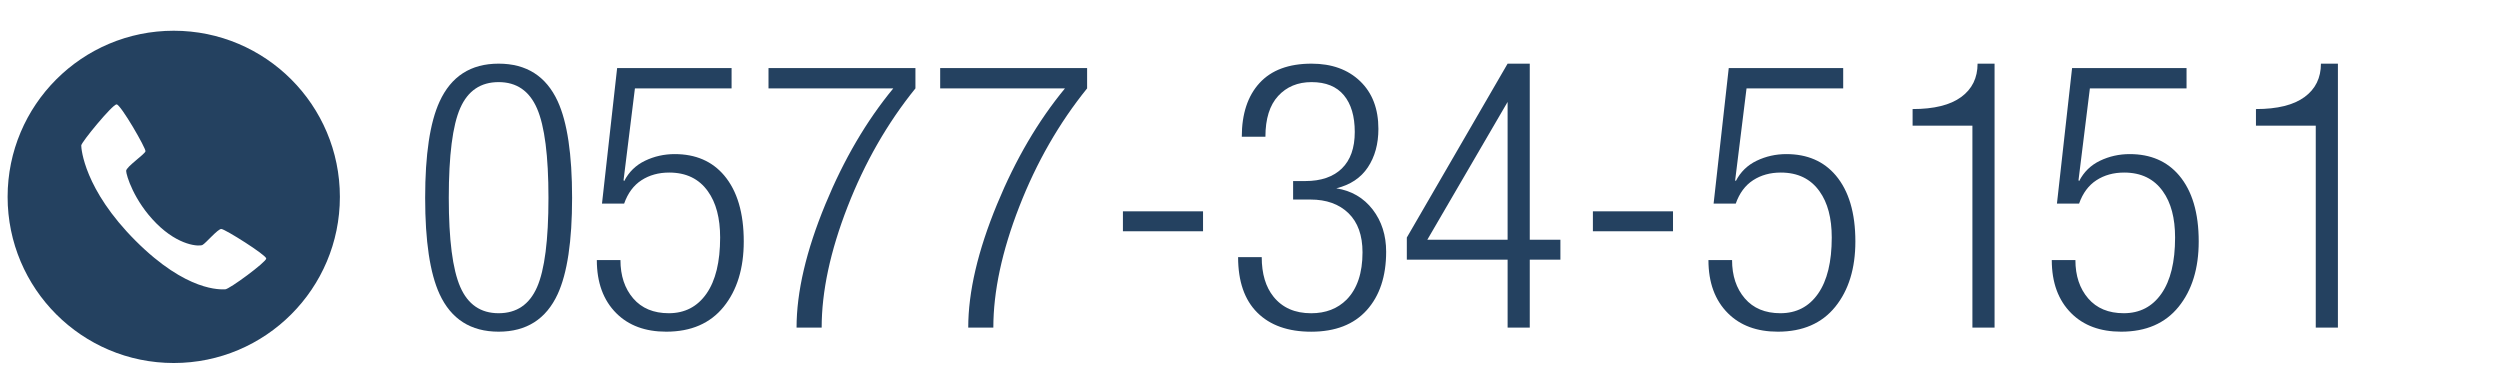
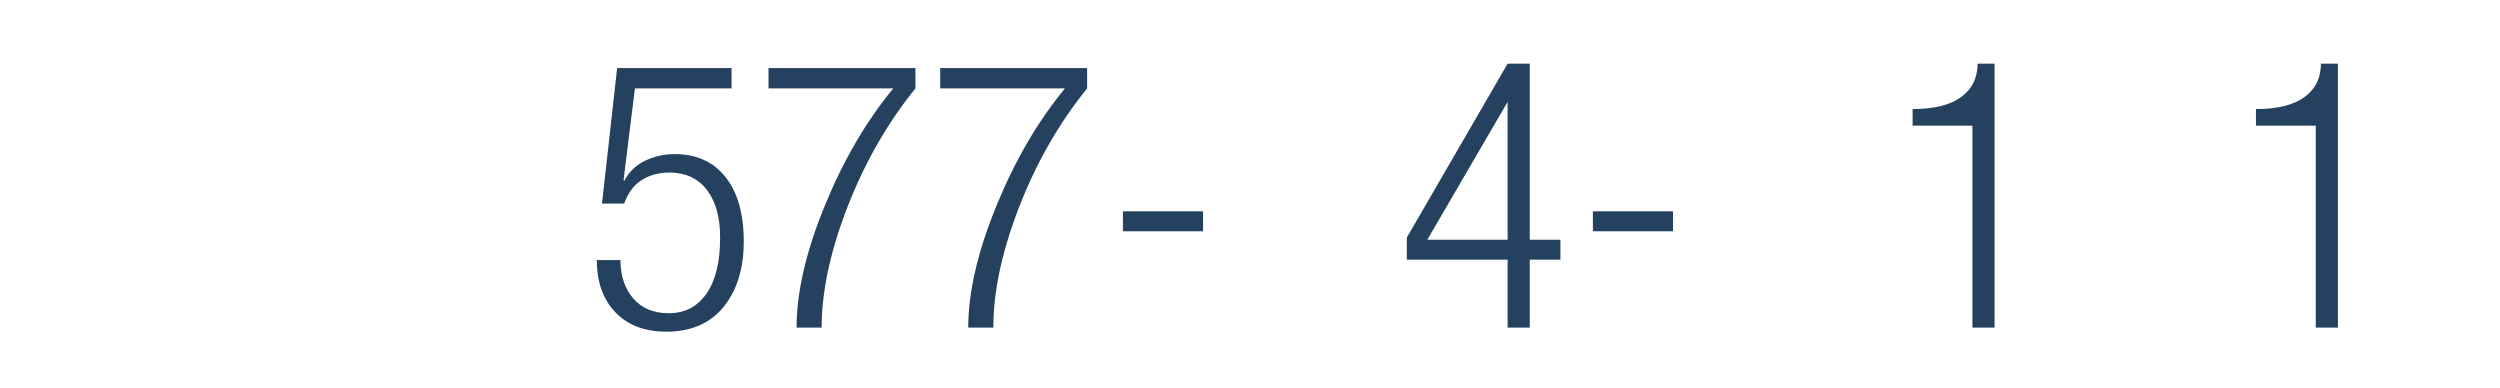
<svg xmlns="http://www.w3.org/2000/svg" version="1.1" x="0px" y="0px" viewBox="0 0 425 66" enable-background="new 0 0 425 66" xml:space="preserve">
  <g id="スライド">
</g>
  <g id="レイヤー_5">
</g>
  <g id="コンテンツ">
    <g>
      <g>
        <g>
          <g>
-             <path fill="#244160" d="M84.766,10.821c4.728,0,8.075,2.131,10.042,6.393c1.632,3.552,2.448,9.026,2.448,16.421       c0,7.354-0.816,12.807-2.448,16.358c-1.967,4.262-5.314,6.393-10.042,6.393c-4.729,0-8.076-2.131-10.042-6.393       c-1.632-3.552-2.448-9.004-2.448-16.358c0-7.354,0.816-12.806,2.448-16.358C76.69,12.974,80.038,10.821,84.766,10.821z        M84.766,53.248c3.054,0,5.23-1.472,6.527-4.418c1.296-2.945,1.946-8.01,1.946-15.195c0-7.143-0.649-12.208-1.946-15.195       c-1.297-2.987-3.474-4.481-6.527-4.481c-3.055,0-5.23,1.473-6.527,4.418c-1.297,2.946-1.946,8.032-1.946,15.258       c0,7.102,0.648,12.146,1.946,15.134C79.536,51.755,81.711,53.248,84.766,53.248z" />
            <path fill="#244160" d="M124.369,11.574v3.452h-16.432l-1.934,15.616l0.111,0.138c0.794-1.548,1.975-2.7,3.544-3.453       c1.568-0.753,3.251-1.13,5.05-1.13c3.555,0,6.356,1.211,8.406,3.632c2.216,2.631,3.325,6.368,3.325,11.212       c0,4.593-1.141,8.298-3.42,11.117c-2.281,2.818-5.534,4.228-9.76,4.228c-3.557,0-6.381-1.041-8.473-3.123       c-2.218-2.206-3.326-5.223-3.326-9.053h4.017c0,2.66,0.722,4.831,2.165,6.514c1.444,1.683,3.462,2.524,6.057,2.524       c2.719,0,4.854-1.108,6.402-3.326c1.547-2.217,2.322-5.397,2.322-9.54c0-3.305-0.69-5.92-2.071-7.845       c-1.506-2.134-3.703-3.201-6.59-3.201c-1.8,0-3.369,0.434-4.707,1.302c-1.34,0.869-2.322,2.192-2.95,3.97h-3.766l2.573-23.034       H124.369z" />
            <path fill="#244160" d="M130.645,11.574h24.979v3.452c-4.77,5.9-8.62,12.615-11.548,20.147       c-2.929,7.531-4.393,14.372-4.393,20.523h-4.268c0-6.066,1.632-13.055,4.896-20.962c3.138-7.615,6.987-14.184,11.548-19.708       h-21.213V11.574z" />
            <path fill="#244160" d="M159.83,11.574h24.979v3.452c-4.77,5.9-8.62,12.615-11.548,20.147       c-2.929,7.531-4.393,14.372-4.393,20.523h-4.268c0-6.066,1.632-13.055,4.896-20.962c3.138-7.615,6.987-14.184,11.548-19.708       H159.83V11.574z" />
            <path fill="#244160" d="M204.516,35.926v3.389h-13.619v-3.389H204.516z" />
-             <path fill="#244160" d="M219.829,30.779h2.071c2.677,0,4.748-0.711,6.213-2.134c1.464-1.422,2.197-3.493,2.197-6.213       c0-2.677-0.618-4.759-1.852-6.245c-1.235-1.484-3.065-2.228-5.492-2.228c-2.344,0-4.236,0.785-5.68,2.354       c-1.443,1.569-2.165,3.882-2.165,6.936h-4.017c0-3.892,1.004-6.936,3.013-9.132c2.008-2.197,4.958-3.295,8.85-3.295       c3.43,0,6.182,0.994,8.253,2.979c2.071,1.985,3.107,4.691,3.107,8.118c0,2.55-0.596,4.723-1.789,6.52       c-1.193,1.797-2.981,2.989-5.366,3.574c2.594,0.417,4.654,1.619,6.182,3.603c1.527,1.985,2.291,4.377,2.291,7.176       c0,4.177-1.098,7.488-3.295,9.932c-2.197,2.443-5.346,3.666-9.446,3.666c-3.933,0-6.988-1.082-9.163-3.247       c-2.176-2.165-3.264-5.308-3.264-9.431h4.017c0,2.827,0.669,5.072,2.009,6.734c1.506,1.871,3.64,2.806,6.401,2.806       c2.468,0,4.477-0.774,6.025-2.322c1.798-1.841,2.699-4.519,2.699-8.033c0-2.887-0.795-5.104-2.385-6.653       c-1.59-1.548-3.745-2.322-6.464-2.322h-2.95V30.779z" />
            <path fill="#244160" d="M256.293,44.147H239.16v-3.766l17.134-29.561h3.766v29.938h5.209v3.389h-5.209v11.548h-3.766V44.147z        M256.293,40.758v-23.43l-13.652,23.43H256.293z" />
            <path fill="#244160" d="M284.411,35.926v3.389h-13.619v-3.389H284.411z" />
-             <path fill="#244160" d="M313.343,11.574v3.452h-16.432l-1.934,15.616l0.111,0.138c0.794-1.548,1.975-2.7,3.544-3.453       c1.568-0.753,3.251-1.13,5.05-1.13c3.555,0,6.356,1.211,8.406,3.632c2.216,2.631,3.325,6.368,3.325,11.212       c0,4.593-1.141,8.298-3.42,11.117c-2.281,2.818-5.534,4.228-9.76,4.228c-3.557,0-6.381-1.041-8.473-3.123       c-2.218-2.206-3.326-5.223-3.326-9.053h4.017c0,2.66,0.722,4.831,2.165,6.514c1.444,1.683,3.462,2.524,6.057,2.524       c2.719,0,4.854-1.108,6.402-3.326c1.547-2.217,2.322-5.397,2.322-9.54c0-3.305-0.69-5.92-2.071-7.845       c-1.506-2.134-3.703-3.201-6.59-3.201c-1.8,0-3.369,0.434-4.707,1.302c-1.34,0.869-2.322,2.192-2.95,3.97h-3.766l2.573-23.034       H313.343z" />
            <path fill="#244160" d="M335.31,21.365h-10.168v-2.825c3.641,0,6.391-0.679,8.253-2.04c1.861-1.359,2.793-3.253,2.793-5.68       h2.888v44.875h-3.766V21.365z" />
-             <path fill="#244160" d="M371.712,11.574v3.452H355.28l-1.935,15.616l0.111,0.138c0.794-1.548,1.975-2.7,3.544-3.453       c1.568-0.753,3.252-1.13,5.051-1.13c3.555,0,6.356,1.211,8.406,3.632c2.216,2.631,3.325,6.368,3.325,11.212       c0,4.593-1.141,8.298-3.421,11.117c-2.281,2.818-5.533,4.228-9.76,4.228c-3.557,0-6.381-1.041-8.473-3.123       c-2.218-2.206-3.326-5.223-3.326-9.053h4.017c0,2.66,0.722,4.831,2.165,6.514c1.444,1.683,3.462,2.524,6.057,2.524       c2.72,0,4.854-1.108,6.402-3.326c1.547-2.217,2.322-5.397,2.322-9.54c0-3.305-0.69-5.92-2.071-7.845       c-1.507-2.134-3.703-3.201-6.59-3.201c-1.8,0-3.369,0.434-4.707,1.302c-1.34,0.869-2.322,2.192-2.95,3.97h-3.766l2.573-23.034       H371.712z" />
            <path fill="#244160" d="M393.679,21.365h-10.167v-2.825c3.64,0,6.391-0.679,8.253-2.04c1.861-1.359,2.793-3.253,2.793-5.68       h2.887v44.875h-3.766V21.365z" />
          </g>
        </g>
-         <path fill="#244160" d="M29.537,5.225c-15.598,0-28.243,12.645-28.243,28.243s12.645,28.243,28.243,28.243     c15.598,0,28.243-12.645,28.243-28.243S45.136,5.225,29.537,5.225z M38.275,49.189c-0.701-0.004-6.467,0.499-15.222-8.254     c-8.755-8.753-9.241-15.667-9.241-16.205c0-0.538,5.308-6.987,6.006-6.987c0.699,0,5.002,7.467,4.914,7.97     c-0.088,0.503-3.286,2.643-3.286,3.336c0,0.693,1.309,5.106,5.144,8.937c3.833,3.834,7.273,3.931,7.826,3.659     c0.551-0.273,2.594-2.722,3.202-2.722c0.609,0,7.644,4.432,7.644,5.025C45.263,44.542,38.976,49.191,38.275,49.189z" />
      </g>
    </g>
  </g>
  <g id="footer">
</g>
  <g id="headerロゴ">
</g>
</svg>